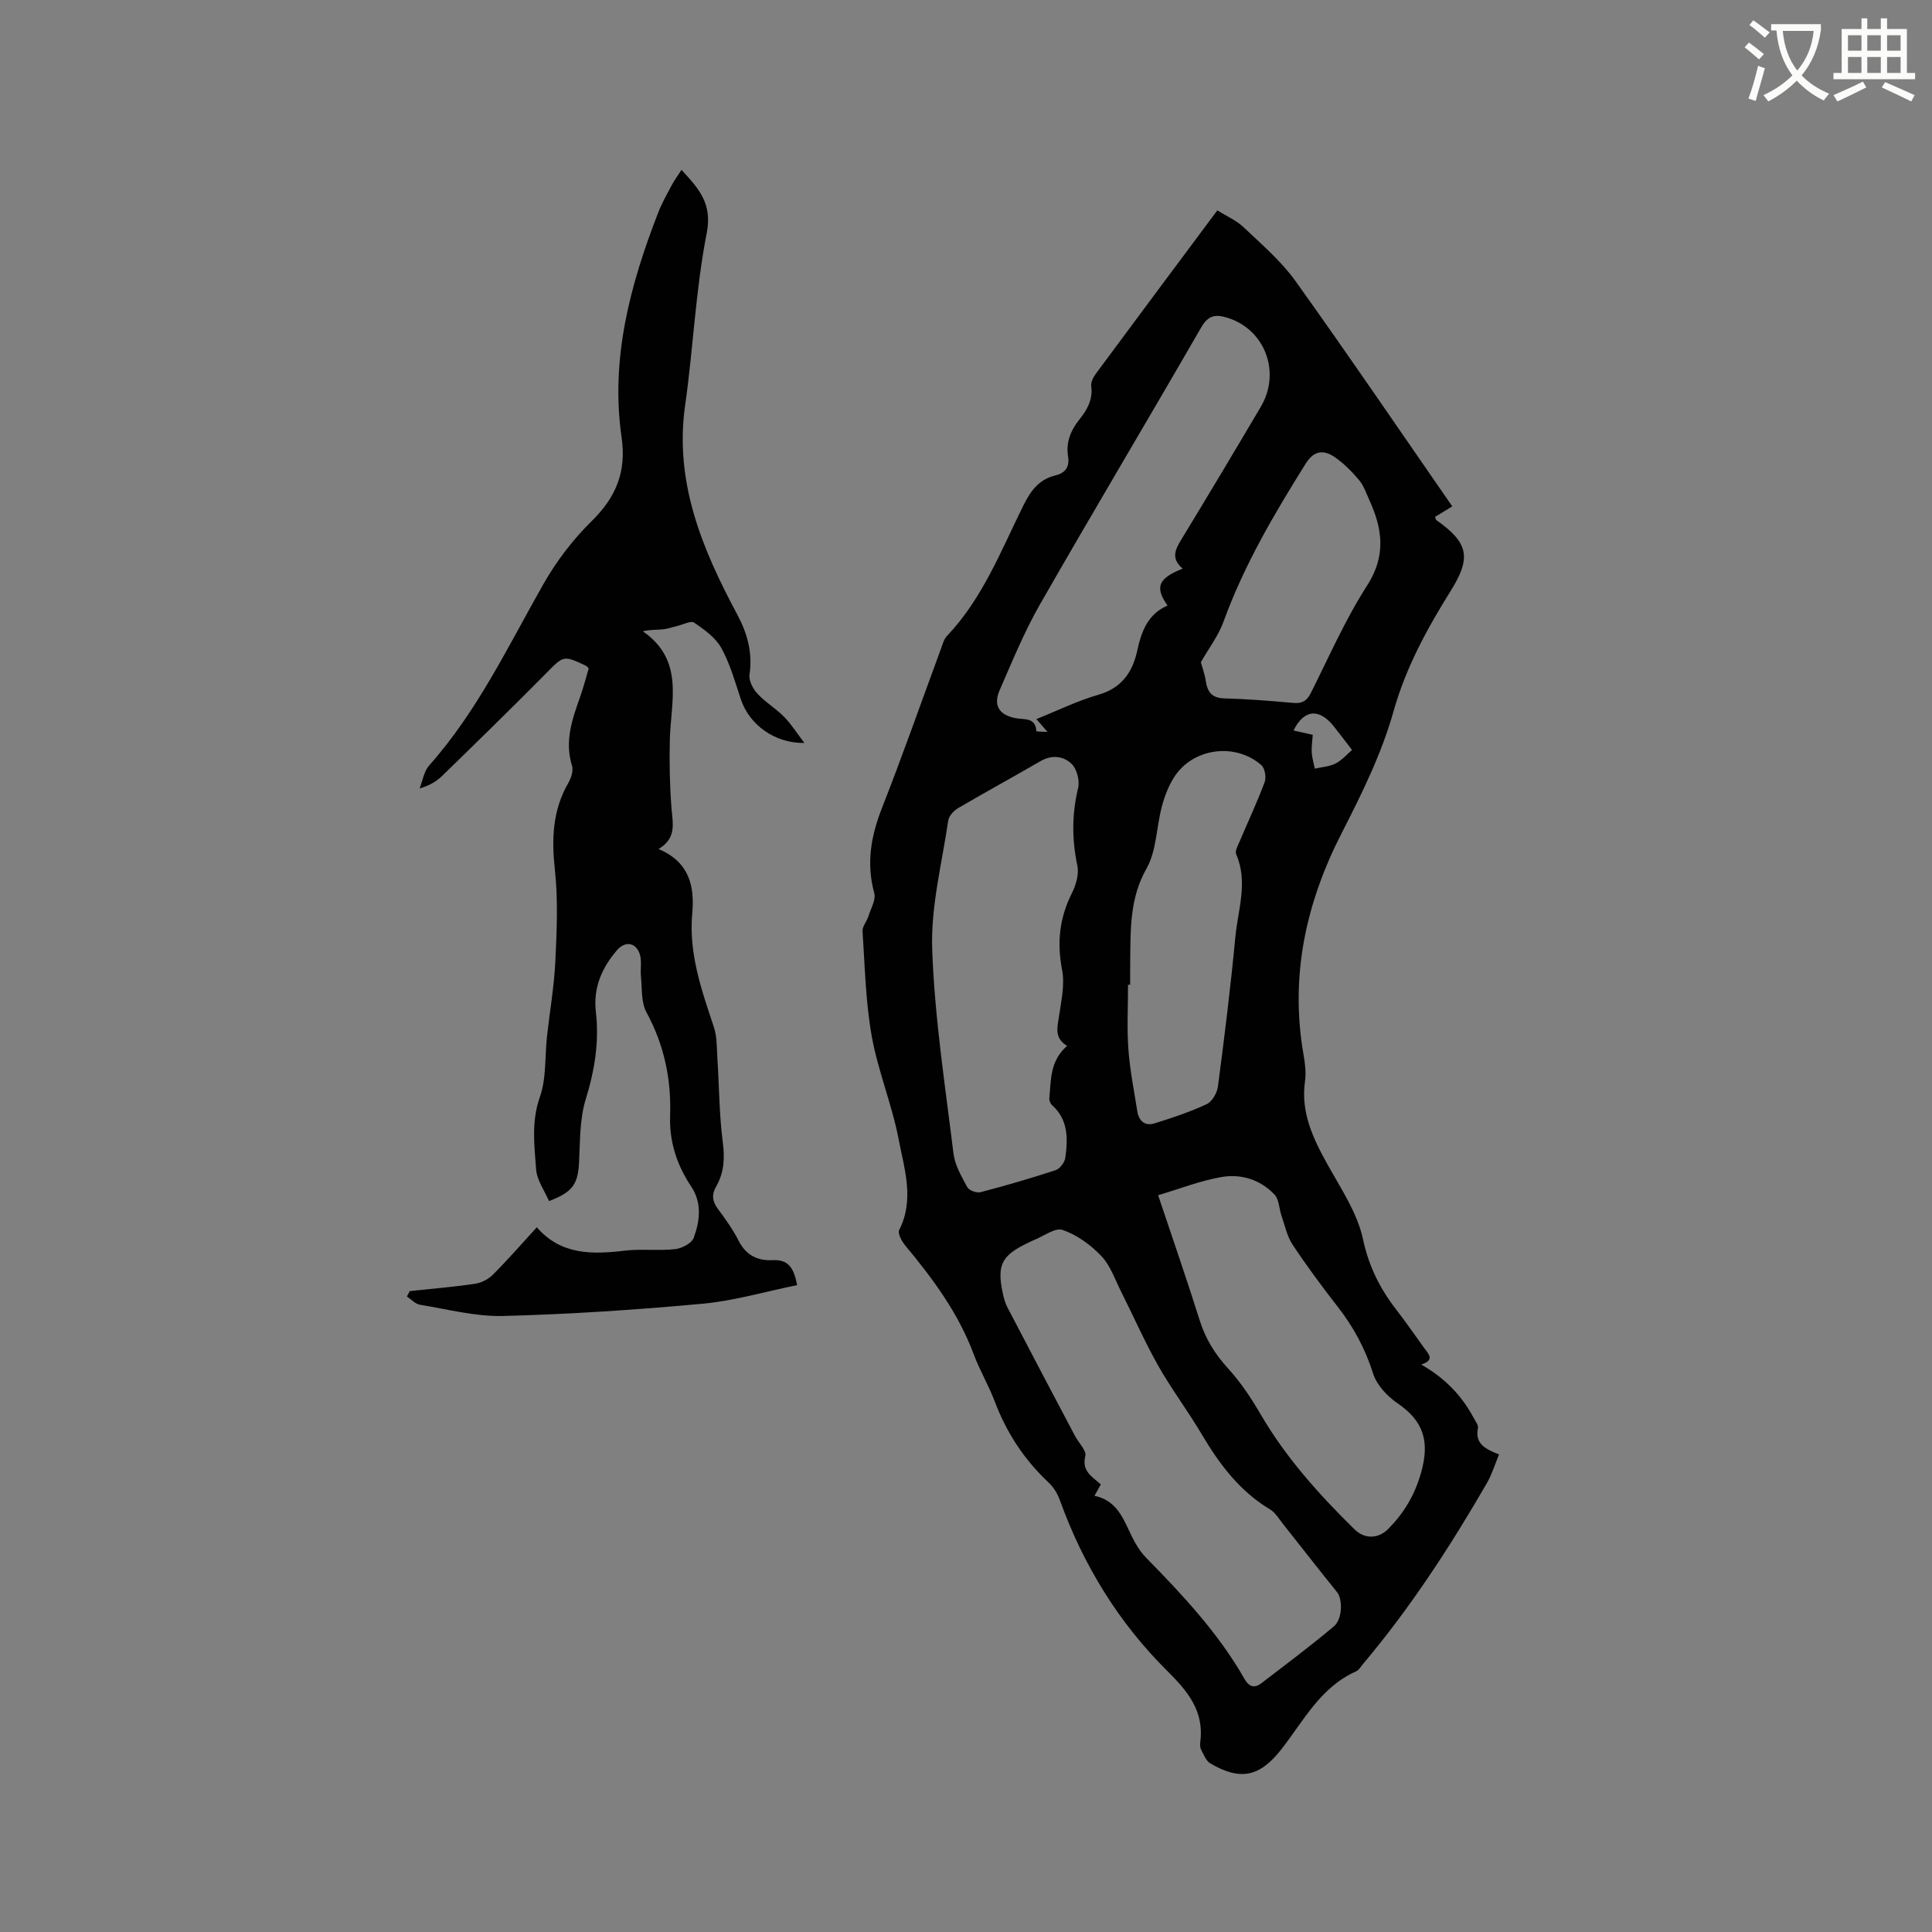
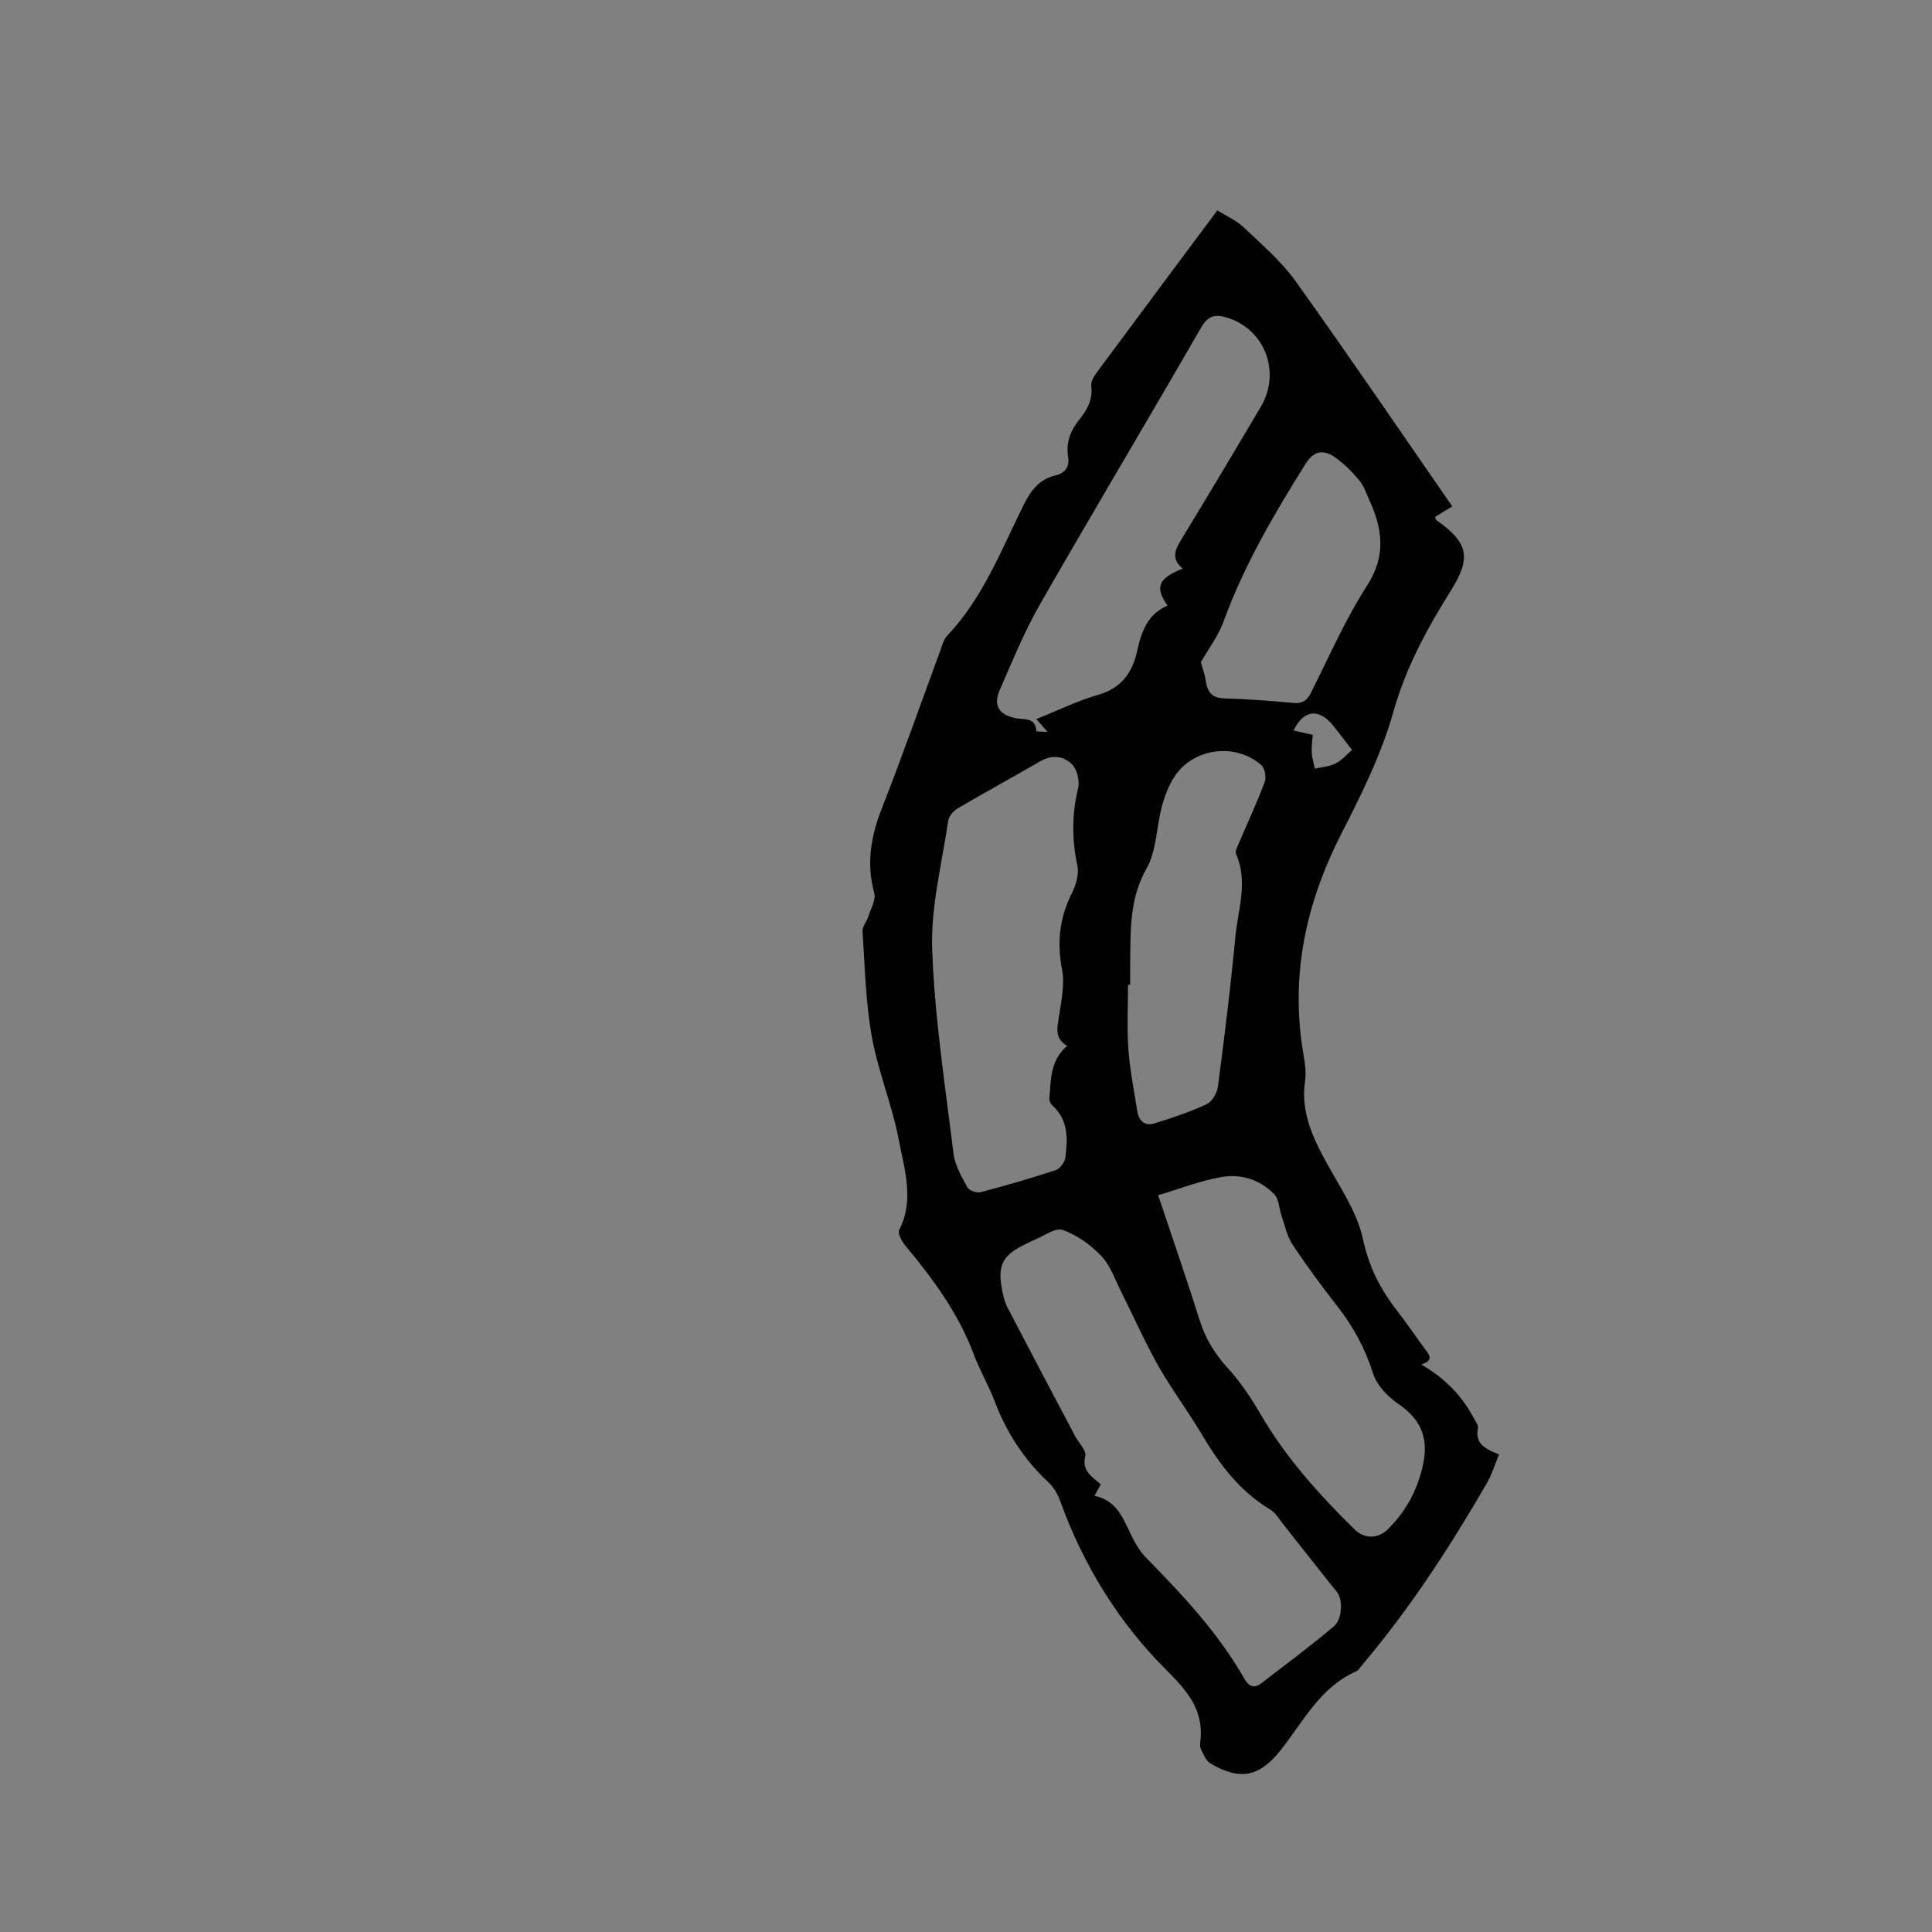
<svg xmlns="http://www.w3.org/2000/svg" enable-background="new 0 0 400 400" viewBox="0 0 400 400">
  <rect x="0" y="0" width="400" height="400" fill="#808080" stroke="none" />
-   <path d="m362.1 8.8c1.1.8 2.1 1.6 3.1 2.4l-1 1.1c-1.3-1.1-2.3-2-3-2.5zm1.9 4.8c.5.2.9.4 1.4.5-.6 2.3-1.3 4.5-1.9 6.8l-1.5-.5c.8-2.1 1.4-4.3 2-6.8zm-1-9.4c1.3.9 2.4 1.8 3.4 2.5l-1 1.1c-1.4-1.2-2.4-2.1-3.2-2.6zm3.7 2.2v-1.4h10.3v1.2c-.5 3.6-1.8 6.8-4 9.4 1.5 1.6 3.4 2.8 5.7 3.8-.3.4-.7.8-1.1 1.4-2.3-1.1-4.1-2.5-5.6-4.1-1.6 1.6-3.6 3.1-5.9 4.3-.3-.5-.7-.9-1-1.3 2.4-1.1 4.4-2.5 6-4.1-1.9-2.5-3-5.6-3.3-9.3h-1.1zm8.8 0h-6.4c.3 3.3 1.3 6 3 8.2 2-2.3 3.1-5.1 3.4-8.2z" fill="#fbfcfa" />
-   <path d="m385.3 3.8h1.3v2.2h2.8v-2.2h1.3v2.2h4.1v9.1h1.7v1.3h-16.9v-1.3h1.7v-9.1h4.1v-2.2zm.4 13.1.7 1.2c-1.8.9-3.8 1.9-6 2.9-.2-.4-.5-.8-.8-1.3 2.3-1 4.3-1.9 6.1-2.8zm-3.1-6.4h2.8v-3.2h-2.8zm0 4.6h2.8v-3.3h-2.8zm4-4.6h2.8v-3.2h-2.8zm0 4.6h2.8v-3.3h-2.8zm3.7 1.9c2.1.9 4.1 1.8 6.1 2.7l-.7 1.3c-2.2-1.1-4.2-2-6.1-2.9zm3.2-9.7h-2.8v3.2h2.8zm-2.8 7.8h2.8v-3.3h-2.8z" fill="#fbfcfa" />
  <g fill="#010101">
-     <path d="m294.25 282.51c5.02 2.88 8.46 6.53 10.9 11.13.35.65.96 1.42.84 2.01-.67 3.29 1.56 4.37 4.37 5.47-.86 2.08-1.46 4.1-2.48 5.88-7.59 13.13-15.84 25.83-25.63 37.45-.48.56-.89 1.33-1.51 1.6-7.33 3.26-10.82 10.19-15.4 16.06-4.47 5.74-8.48 6.68-14.77 2.97-.89-.53-1.37-1.84-1.9-2.86-.23-.43-.22-1.05-.16-1.57.81-6.33-2.53-10.43-6.8-14.66-10.1-10.01-17.43-21.95-22.27-35.38-.48-1.34-1.31-2.7-2.34-3.67-5.04-4.72-8.69-10.29-11.13-16.74-1.27-3.36-3.14-6.49-4.39-9.86-3.17-8.48-8.43-15.59-14.14-22.45-.73-.87-1.63-2.53-1.28-3.22 3.21-6.28 1.08-12.59-.08-18.68-1.38-7.24-4.29-14.19-5.59-21.43-1.28-7.14-1.42-14.48-1.91-21.75-.07-.98.86-2 1.19-3.04.51-1.62 1.62-3.47 1.23-4.89-1.68-6.16-.67-11.82 1.62-17.64 4.26-10.83 8.1-21.83 12.13-32.74.36-.99.64-2.13 1.33-2.85 7.38-7.78 11.17-17.66 15.81-27.02 1.5-3.03 3.23-5.38 6.59-6.19 2.11-.51 2.99-1.77 2.65-3.92-.46-2.91.51-5.37 2.32-7.63 1.61-2.01 2.85-4.14 2.48-6.95-.11-.8.42-1.84.95-2.56 8.25-11.16 16.55-22.28 25.15-33.82 1.85 1.16 3.91 2.04 5.43 3.48 3.75 3.56 7.79 7.01 10.77 11.17 10.97 15.32 21.56 30.92 32.45 46.63-1.17.72-2.37 1.45-3.56 2.17.11.3.13.57.26.67 6.62 4.67 7.3 7.72 3.02 14.57-4.93 7.9-9.31 15.88-11.9 25.07-2.44 8.68-6.54 17-10.68 25.08-7.5 14.62-10.78 29.76-7.92 46.07.31 1.76.53 3.63.29 5.37-.93 6.51 1.69 11.92 4.72 17.36 2.76 4.97 6.13 9.96 7.28 15.36 1.21 5.65 3.52 10.24 6.91 14.61 2.01 2.6 3.87 5.31 5.8 7.97.91 1.23 2.19 2.46-.65 3.37zm-67.65 27.18c4.17.87 5.66 3.98 7.16 7.21.92 1.99 2 4.05 3.51 5.59 7.58 7.73 14.96 15.6 20.37 25.08.96 1.69 2.08 2.03 3.55.9 5.02-3.86 10.11-7.65 14.95-11.73 1.87-1.58 1.83-5.68.69-7.09-3.77-4.67-7.45-9.42-11.19-14.12-.85-1.07-1.6-2.38-2.71-3.04-6.3-3.77-10.47-9.37-14.13-15.55-2.86-4.83-6.26-9.33-9.02-14.21-2.79-4.94-5.07-10.16-7.63-15.24-1.28-2.54-2.23-5.44-4.12-7.43-2.19-2.31-5.04-4.38-8.01-5.41-1.56-.55-3.97 1.32-5.99 2.11-.49.19-.96.45-1.44.68-5.2 2.51-6.2 4.51-5 10.2.22 1.03.49 2.09.97 3.01 4.64 8.91 9.33 17.79 14.02 26.67.74 1.4 2.4 3 2.12 4.13-.78 3.16 1.41 4.26 3.21 5.88-.4.75-.77 1.41-1.31 2.36zm-5.67-93.15c-2.68-1.63-2.02-3.77-1.69-6.03.46-3.21 1.25-6.6.66-9.68-1.1-5.67-.56-10.79 2.03-15.92.85-1.69 1.5-3.95 1.12-5.71-1.14-5.41-1.14-10.64.16-16.03.37-1.52-.24-3.93-1.32-4.99-1.66-1.63-4.07-1.98-6.45-.6-5.68 3.29-11.44 6.43-17.1 9.75-.89.52-1.88 1.61-2.02 2.56-1.3 8.88-3.63 17.82-3.32 26.67.5 14.13 2.69 28.21 4.41 42.28.3 2.42 1.67 4.76 2.87 6.97.36.67 1.93 1.23 2.73 1.02 5.22-1.37 10.4-2.87 15.52-4.55.89-.29 1.9-1.6 2.03-2.55.53-3.93.66-7.87-2.72-10.9-.35-.31-.63-.96-.59-1.41.37-3.75.07-7.73 3.68-10.88zm18.85 30.92c2.97 8.88 5.92 17.36 8.61 25.92 1.2 3.83 3.16 6.97 5.87 9.94 2.6 2.85 4.79 6.15 6.74 9.5 5.23 8.97 12.07 16.57 19.41 23.79 2.15 2.11 4.98 2.01 7.06-.11 3.19-3.26 5.39-6.86 6.72-11.5 1.85-6.43.64-10.72-4.81-14.44-2.14-1.46-4.33-3.78-5.08-6.15-1.63-5.15-4.07-9.67-7.36-13.89-3.25-4.17-6.41-8.43-9.33-12.84-1.16-1.75-1.59-3.98-2.3-6.02-.5-1.45-.49-3.33-1.43-4.33-2.94-3.11-6.94-4.35-11.02-3.63-4.34.75-8.52 2.4-13.08 3.76zm5.08-129.73c-2.44-2.08-1.57-3.91-.31-5.98 5.56-9.13 11.04-18.31 16.48-27.52 4.27-7.22.81-16.13-7.02-18.48-2.45-.74-3.91-.41-5.34 2.08-11.05 19.16-22.4 38.16-33.39 57.36-3.23 5.65-5.71 11.74-8.32 17.72-1.38 3.16-.07 5.16 3.38 5.79 1.77.33 4.06-.22 4.23 2.69 0 .07 1.13.08 2.31.15-1.03-1.19-1.62-1.87-2.31-2.66 4.38-1.75 8.5-3.8 12.85-5.04 4.88-1.4 7.09-4.75 8.05-9.2.87-3.99 2.21-7.52 6.25-9.26-2.67-3.84-1.94-5.63 3.14-7.65zm-10.87 86.15c-.15 0-.29 0-.44 0 0 4.45-.25 8.91.07 13.34.31 4.3 1.17 8.56 1.84 12.83.31 2 1.56 3.15 3.55 2.54 3.67-1.14 7.35-2.37 10.83-3.99 1.12-.52 2.14-2.32 2.32-3.65 1.35-10.28 2.63-20.58 3.6-30.9.53-5.69 2.7-11.42.17-17.21-.29-.66.38-1.8.74-2.66 1.73-4.09 3.62-8.12 5.17-12.27.36-.98.04-2.86-.69-3.5-5.45-4.75-14.2-3.53-18.05 2.48-1.17 1.83-1.99 3.97-2.55 6.09-1.14 4.28-1.09 9.16-3.18 12.85-3.42 6.03-3.29 12.26-3.37 18.65-.03 1.8-.01 3.6-.01 5.4zm14.63-66.77c.24.89.78 2.32 1.01 3.81.35 2.26 1.18 3.6 3.82 3.67 4.76.13 9.52.51 14.27.94 1.85.17 2.85-.4 3.69-2.08 3.75-7.48 7.13-15.21 11.63-22.21 3.95-6.14 3.21-11.67.51-17.61-.66-1.44-1.17-3.03-2.16-4.22-1.46-1.75-3.13-3.43-4.99-4.73-2.21-1.54-4.28-1.53-6.02 1.23-6.58 10.5-12.84 21.14-17.09 32.86-1.03 2.84-2.96 5.35-4.67 8.34zm23.17 15.03c-.09 1.37-.28 2.53-.21 3.67.07 1.12.42 2.22.64 3.33 1.45-.34 3.04-.41 4.32-1.08 1.35-.7 2.41-1.96 3.38-2.79-1.24-1.61-2.49-3.28-3.79-4.91-3-3.77-6.16-3.51-8.32.88 1.25.28 2.44.55 3.98.9z" />
-     <path d="m84.83 267.31c4.51-.49 9.03-.86 13.52-1.52 1.32-.19 2.77-.95 3.71-1.89 3.06-3.07 5.92-6.35 9.08-9.8 5.01 5.76 11.44 5.63 18.17 4.84 3.45-.41 7.01.06 10.47-.32 1.4-.15 3.43-1.22 3.85-2.35 1.28-3.49 1.74-7.23-.54-10.64-2.98-4.45-4.54-9.32-4.35-14.67.26-7.58-1.25-14.66-4.91-21.4-1.12-2.06-.87-4.89-1.13-7.38-.16-1.55.23-3.24-.25-4.66-.83-2.46-3.07-2.71-4.72-.78-3.16 3.69-4.94 7.78-4.36 12.81.72 6.18-.27 12.11-2.12 18.11-1.27 4.12-1.13 8.72-1.37 13.12-.25 4.39-1.31 6.03-6.21 7.89-.93-2.16-2.5-4.3-2.67-6.54-.37-4.98-1.02-9.93.78-15.03 1.37-3.87 1-8.34 1.47-12.54.57-5.14 1.47-10.27 1.72-15.42.3-6.32.6-12.72-.08-18.97-.7-6.41-.52-12.37 2.77-18.06.59-1.02 1.09-2.55.77-3.58-1.57-5.04.02-9.58 1.66-14.19.71-1.98 1.22-4.03 1.8-5.97-.28-.26-.41-.45-.59-.54-4.71-2.22-4.59-2.11-8.32 1.66-7.07 7.15-14.27 14.17-21.48 21.19-1.18 1.15-2.67 1.98-4.63 2.57.64-1.61.9-3.56 1.99-4.78 9.98-11.21 16.33-24.67 23.65-37.55 2.68-4.71 6.1-9.21 9.96-13 5.07-4.97 7.26-10.21 6.22-17.4-2.33-16.21 1.76-31.53 7.58-46.49.76-1.96 1.81-3.82 2.8-5.69.54-1.02 1.24-1.94 2.03-3.17 3.54 3.86 6.44 6.9 5.21 13.15-2.3 11.7-2.77 23.74-4.46 35.58-2.27 15.96 3.55 29.79 10.77 43.29 2.13 3.98 3.22 7.95 2.56 12.49-.18 1.23.71 2.94 1.64 3.94 1.64 1.78 3.81 3.05 5.51 4.78 1.51 1.54 2.67 3.41 4.21 5.42-6.14.1-11.41-3.78-13.15-9.03-1.2-3.61-2.24-7.35-4.06-10.65-1.19-2.15-3.51-3.78-5.61-5.23-.67-.46-2.26.4-3.43.67-1.02.24-2.02.62-3.05.72-1.29.13-2.6.03-4.15.4 8.71 6.03 5.77 14.55 5.59 22.48-.11 4.73-.02 9.49.35 14.21.25 3.1 1.1 6.13-2.68 8.39 6.41 2.72 7.48 7.73 6.97 13.36-.75 8.29 1.94 15.85 4.48 23.5.67 2.02.59 4.31.73 6.48.37 5.8.37 11.65 1.12 17.4.43 3.33.26 6.27-1.38 9.13-.96 1.67-.81 3.08.37 4.65 1.59 2.11 3.12 4.31 4.33 6.66 1.52 2.97 3.95 4.1 7 3.94 3.37-.18 4.4 1.76 5.07 5.17-6.65 1.35-13.09 3.26-19.66 3.86-13.7 1.26-27.45 2.17-41.19 2.53-5.73.15-11.52-1.4-17.26-2.33-.96-.16-1.79-1.12-2.68-1.71.21-.37.4-.74.58-1.11z" />
+     <path d="m294.25 282.51c5.02 2.88 8.46 6.53 10.9 11.13.35.65.96 1.42.84 2.01-.67 3.29 1.56 4.37 4.37 5.47-.86 2.08-1.46 4.1-2.48 5.88-7.59 13.13-15.84 25.83-25.63 37.45-.48.56-.89 1.33-1.51 1.6-7.33 3.26-10.82 10.19-15.4 16.06-4.47 5.74-8.48 6.68-14.77 2.97-.89-.53-1.37-1.84-1.9-2.86-.23-.43-.22-1.05-.16-1.57.81-6.33-2.53-10.43-6.8-14.66-10.1-10.01-17.43-21.95-22.27-35.38-.48-1.34-1.31-2.7-2.34-3.67-5.04-4.72-8.69-10.29-11.13-16.74-1.27-3.36-3.14-6.49-4.39-9.86-3.17-8.48-8.43-15.59-14.14-22.45-.73-.87-1.63-2.53-1.28-3.22 3.21-6.28 1.08-12.59-.08-18.68-1.38-7.24-4.29-14.19-5.59-21.43-1.28-7.14-1.42-14.48-1.91-21.75-.07-.98.86-2 1.19-3.04.51-1.62 1.62-3.47 1.23-4.89-1.68-6.16-.67-11.82 1.62-17.64 4.26-10.83 8.1-21.83 12.13-32.74.36-.99.64-2.13 1.33-2.85 7.38-7.78 11.17-17.66 15.81-27.02 1.5-3.03 3.23-5.38 6.59-6.19 2.11-.51 2.99-1.77 2.65-3.92-.46-2.91.51-5.37 2.32-7.63 1.61-2.01 2.85-4.14 2.48-6.95-.11-.8.42-1.84.95-2.56 8.25-11.16 16.55-22.28 25.15-33.82 1.85 1.16 3.91 2.04 5.43 3.48 3.75 3.56 7.79 7.01 10.77 11.17 10.97 15.32 21.56 30.92 32.45 46.63-1.17.72-2.37 1.45-3.56 2.17.11.3.13.57.26.67 6.62 4.67 7.3 7.72 3.02 14.57-4.93 7.9-9.31 15.88-11.9 25.07-2.44 8.68-6.54 17-10.68 25.08-7.5 14.62-10.78 29.76-7.92 46.07.31 1.76.53 3.63.29 5.37-.93 6.51 1.69 11.92 4.72 17.36 2.76 4.97 6.13 9.96 7.28 15.36 1.21 5.65 3.52 10.24 6.91 14.61 2.01 2.6 3.87 5.31 5.8 7.97.91 1.23 2.19 2.46-.65 3.37zm-67.65 27.18c4.17.87 5.66 3.98 7.16 7.21.92 1.99 2 4.05 3.51 5.59 7.58 7.73 14.96 15.6 20.37 25.08.96 1.69 2.08 2.03 3.55.9 5.02-3.86 10.11-7.65 14.95-11.73 1.87-1.58 1.83-5.68.69-7.09-3.77-4.67-7.45-9.42-11.19-14.12-.85-1.07-1.6-2.38-2.71-3.04-6.3-3.77-10.47-9.37-14.13-15.55-2.86-4.83-6.26-9.33-9.02-14.21-2.79-4.94-5.07-10.16-7.63-15.24-1.28-2.54-2.23-5.44-4.12-7.43-2.19-2.31-5.04-4.38-8.01-5.41-1.56-.55-3.97 1.32-5.99 2.11-.49.19-.96.45-1.44.68-5.2 2.51-6.2 4.51-5 10.2.22 1.03.49 2.09.97 3.01 4.64 8.91 9.33 17.79 14.02 26.67.74 1.4 2.4 3 2.12 4.13-.78 3.16 1.41 4.26 3.21 5.88-.4.75-.77 1.41-1.31 2.36zm-5.67-93.15c-2.68-1.63-2.02-3.77-1.69-6.03.46-3.21 1.25-6.6.66-9.68-1.1-5.67-.56-10.79 2.03-15.92.85-1.69 1.5-3.95 1.12-5.71-1.14-5.41-1.14-10.64.16-16.03.37-1.52-.24-3.93-1.32-4.99-1.66-1.63-4.07-1.98-6.45-.6-5.68 3.29-11.44 6.43-17.1 9.75-.89.52-1.88 1.61-2.02 2.56-1.3 8.88-3.63 17.82-3.32 26.67.5 14.13 2.69 28.21 4.41 42.28.3 2.42 1.67 4.76 2.87 6.97.36.67 1.93 1.23 2.73 1.02 5.22-1.37 10.4-2.87 15.52-4.55.89-.29 1.9-1.6 2.03-2.55.53-3.93.66-7.87-2.72-10.9-.35-.31-.63-.96-.59-1.41.37-3.75.07-7.73 3.68-10.88zm18.85 30.92c2.97 8.88 5.92 17.36 8.61 25.92 1.2 3.83 3.16 6.97 5.87 9.94 2.6 2.85 4.79 6.15 6.74 9.5 5.23 8.97 12.07 16.57 19.41 23.79 2.15 2.11 4.98 2.01 7.06-.11 3.19-3.26 5.39-6.86 6.72-11.5 1.85-6.43.64-10.72-4.81-14.44-2.14-1.46-4.33-3.78-5.08-6.15-1.63-5.15-4.07-9.67-7.36-13.89-3.25-4.17-6.41-8.43-9.33-12.84-1.16-1.75-1.59-3.98-2.3-6.02-.5-1.45-.49-3.33-1.43-4.33-2.94-3.11-6.94-4.35-11.02-3.63-4.34.75-8.52 2.4-13.08 3.76zm5.08-129.73c-2.44-2.08-1.57-3.91-.31-5.98 5.56-9.13 11.04-18.31 16.48-27.52 4.27-7.22.81-16.13-7.02-18.48-2.45-.74-3.91-.41-5.34 2.08-11.05 19.16-22.4 38.16-33.39 57.36-3.23 5.65-5.71 11.74-8.32 17.72-1.38 3.16-.07 5.16 3.38 5.79 1.77.33 4.06-.22 4.23 2.69 0 .07 1.13.08 2.31.15-1.03-1.19-1.62-1.87-2.31-2.66 4.38-1.75 8.5-3.8 12.85-5.04 4.88-1.4 7.09-4.75 8.05-9.2.87-3.99 2.21-7.52 6.25-9.26-2.67-3.84-1.94-5.63 3.14-7.65m-10.87 86.15c-.15 0-.29 0-.44 0 0 4.45-.25 8.91.07 13.34.31 4.3 1.17 8.56 1.84 12.83.31 2 1.56 3.15 3.55 2.54 3.67-1.14 7.35-2.37 10.83-3.99 1.12-.52 2.14-2.32 2.32-3.65 1.35-10.28 2.63-20.58 3.6-30.9.53-5.69 2.7-11.42.17-17.21-.29-.66.38-1.8.74-2.66 1.73-4.09 3.62-8.12 5.17-12.27.36-.98.04-2.86-.69-3.5-5.45-4.75-14.2-3.53-18.05 2.48-1.17 1.83-1.99 3.97-2.55 6.09-1.14 4.28-1.09 9.16-3.18 12.85-3.42 6.03-3.29 12.26-3.37 18.65-.03 1.8-.01 3.6-.01 5.4zm14.63-66.77c.24.89.78 2.32 1.01 3.81.35 2.26 1.18 3.6 3.82 3.67 4.76.13 9.52.51 14.27.94 1.85.17 2.85-.4 3.69-2.08 3.75-7.48 7.13-15.21 11.63-22.21 3.95-6.14 3.21-11.67.51-17.61-.66-1.44-1.17-3.03-2.16-4.22-1.46-1.75-3.13-3.43-4.99-4.73-2.21-1.54-4.28-1.53-6.02 1.23-6.58 10.5-12.84 21.14-17.09 32.86-1.03 2.84-2.96 5.35-4.67 8.34zm23.17 15.03c-.09 1.37-.28 2.53-.21 3.67.07 1.12.42 2.22.64 3.33 1.45-.34 3.04-.41 4.32-1.08 1.35-.7 2.41-1.96 3.38-2.79-1.24-1.61-2.49-3.28-3.79-4.91-3-3.77-6.16-3.51-8.32.88 1.25.28 2.44.55 3.98.9z" />
  </g>
</svg>